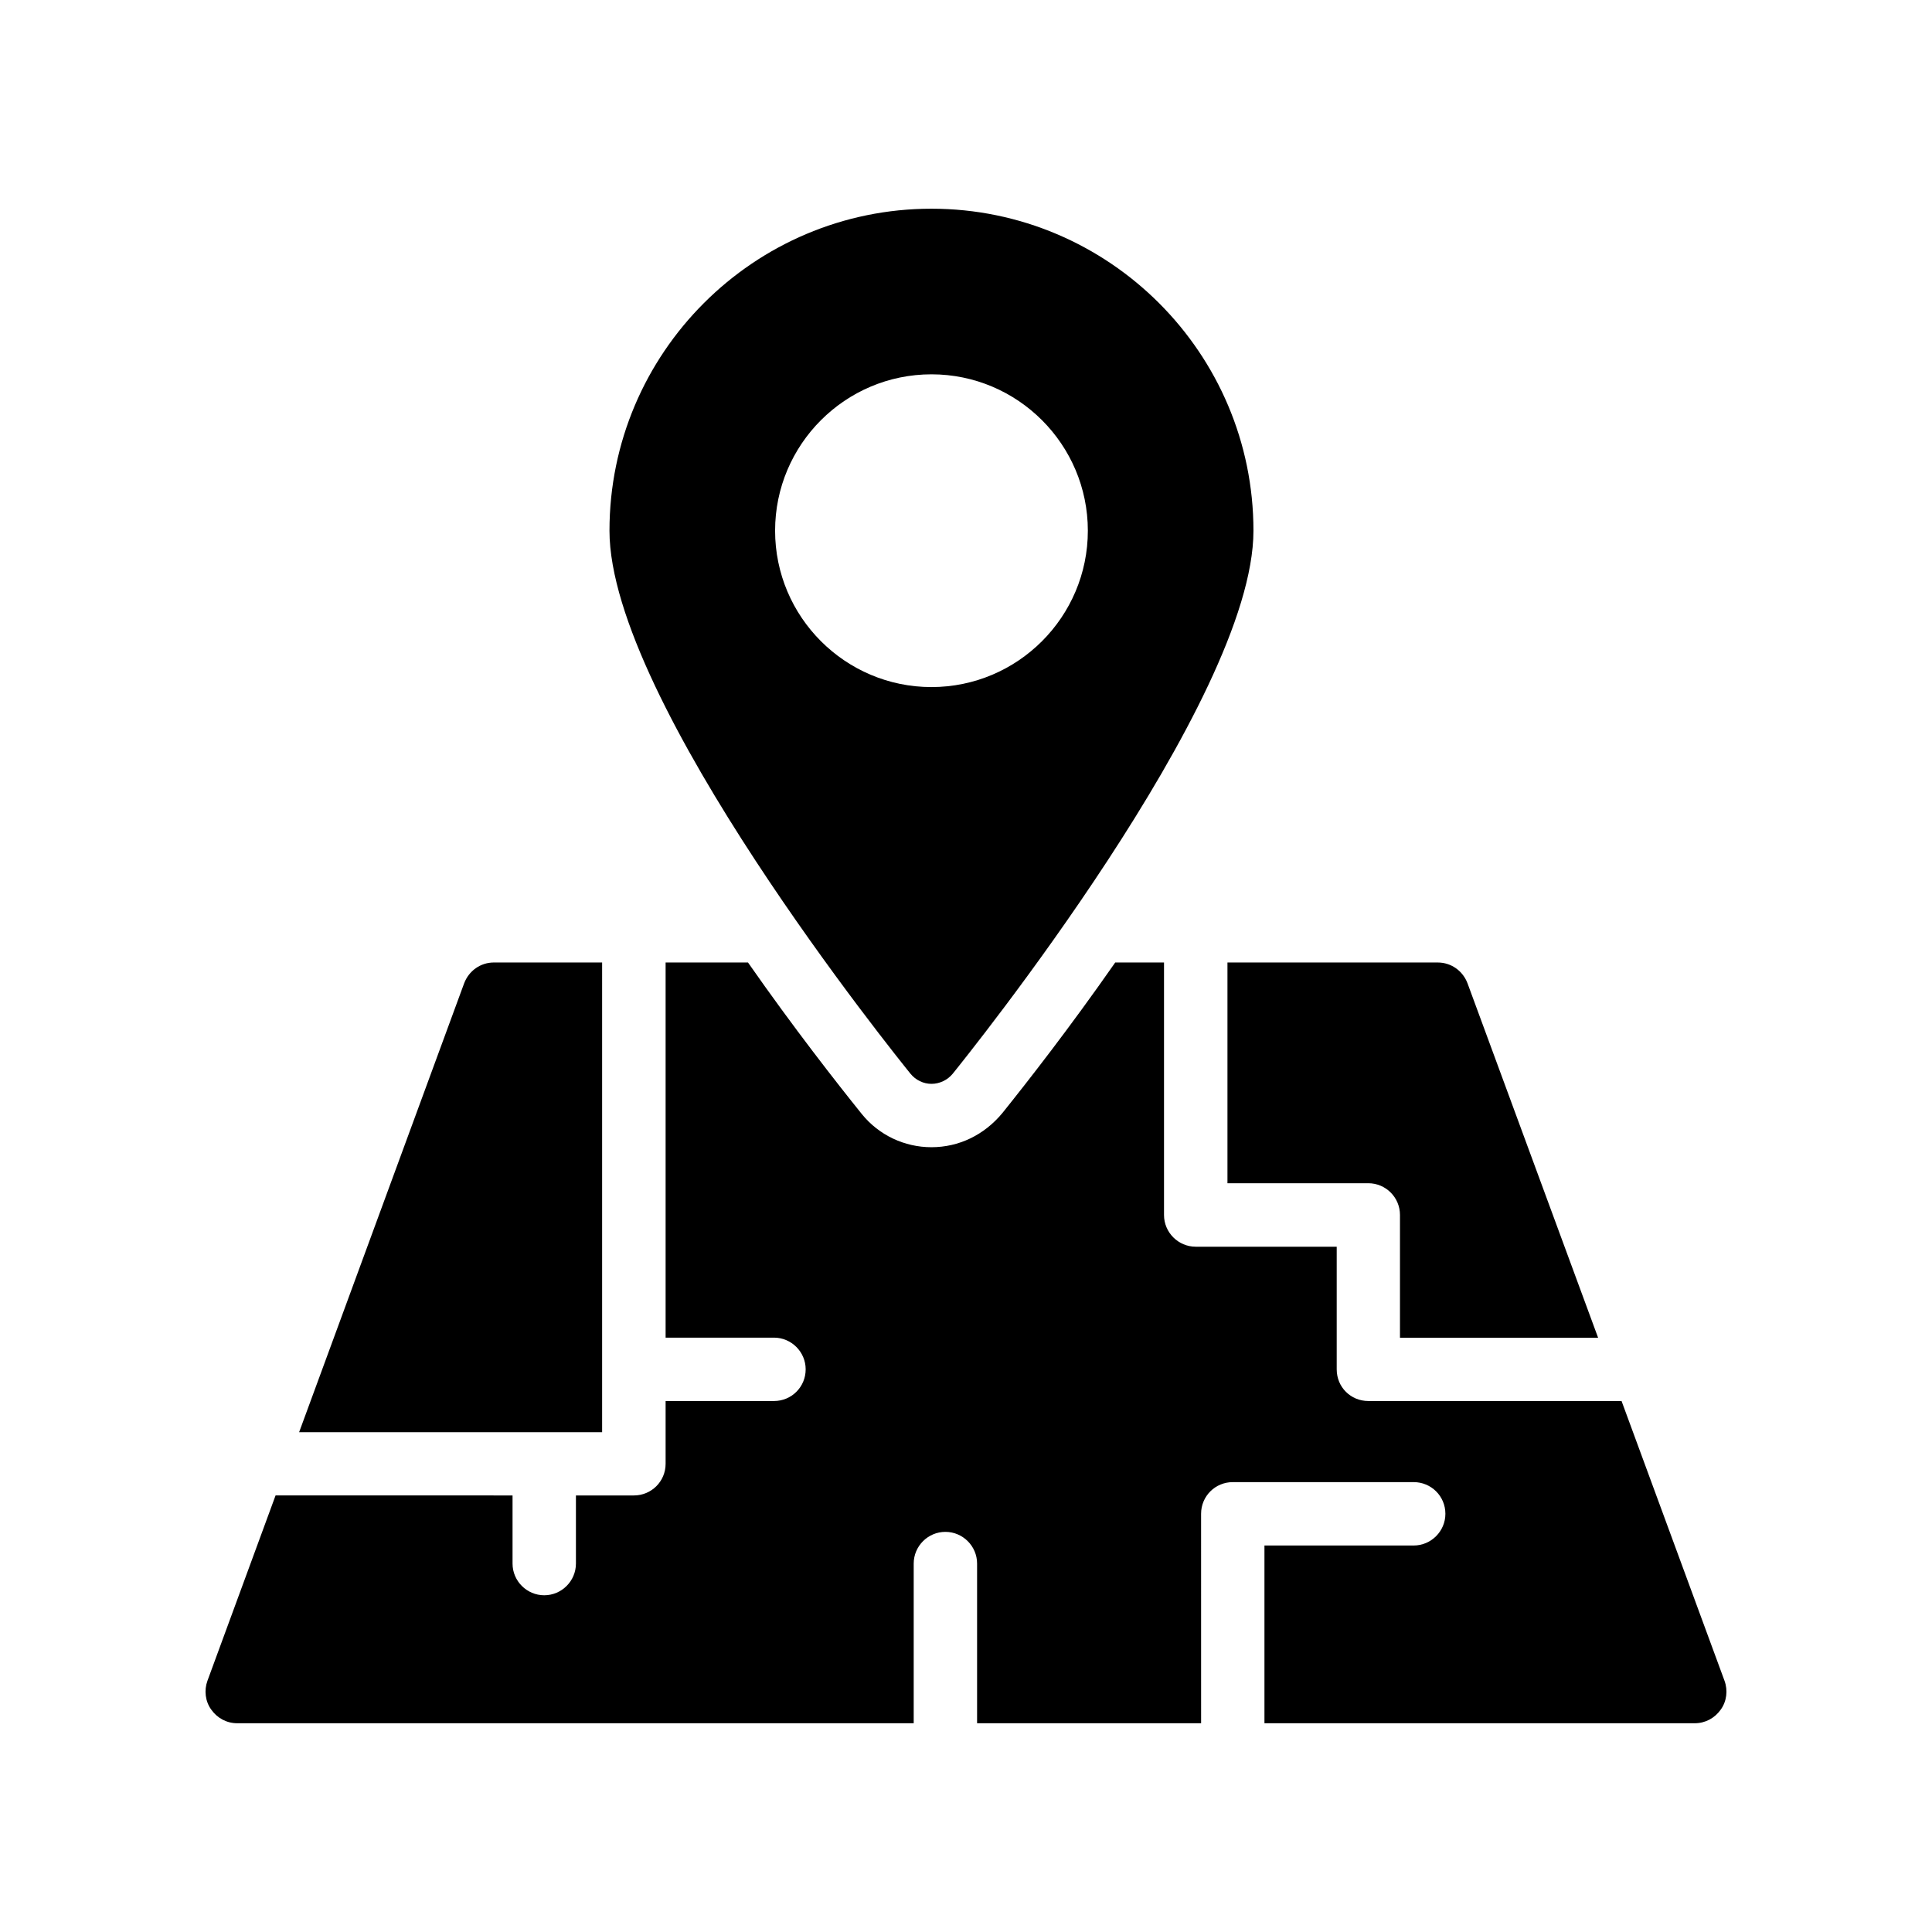
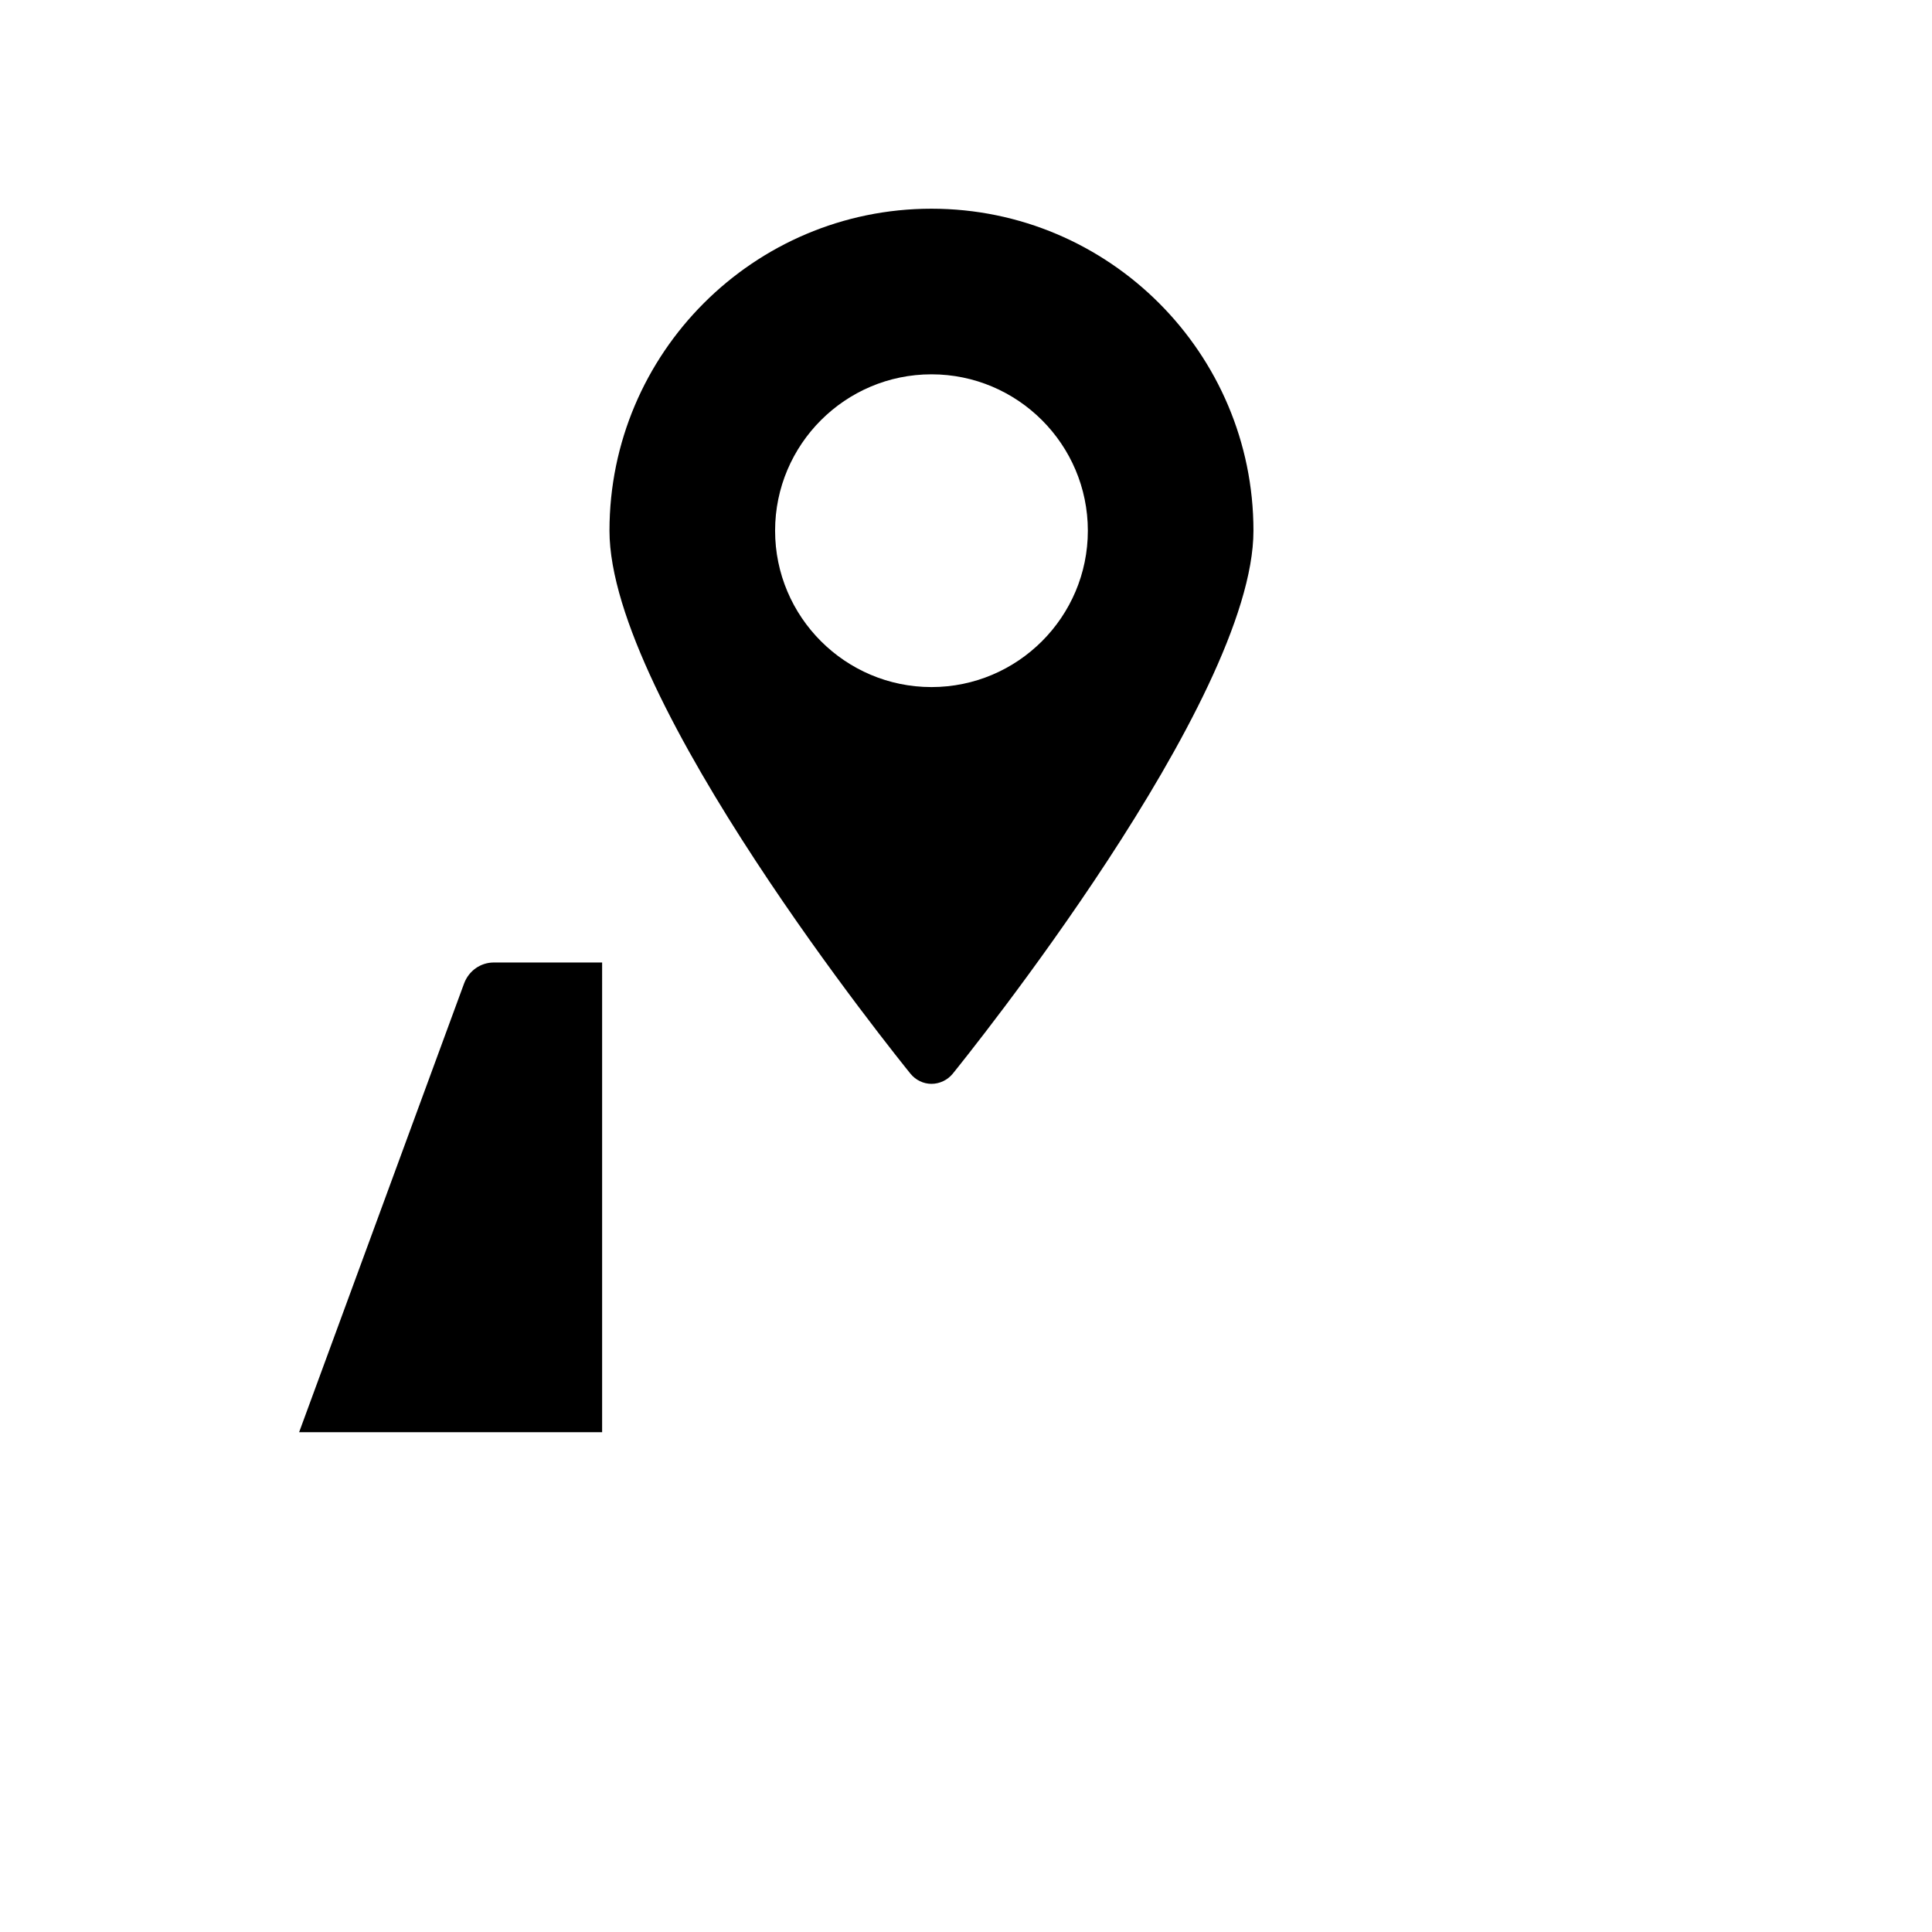
<svg xmlns="http://www.w3.org/2000/svg" fill="#000000" width="800px" height="800px" version="1.1" viewBox="144 144 512 512">
  <g>
-     <path d="m206.87 600.68h179.27v-42.32c0-4.617 3.777-8.398 8.398-8.398 4.617 0 8.398 3.777 8.398 8.398v42.32h59.367l-0.004-55.504c0-4.703 3.777-8.398 8.398-8.398h47.945c4.617 0 8.398 3.695 8.398 8.398 0 4.617-3.777 8.398-8.398 8.398h-39.551v47.105h114.03c2.769 0 5.289-1.344 6.887-3.609 1.594-2.184 1.93-5.121 1.008-7.641l-27.289-74.145h-67.09c-4.703 0-8.398-3.695-8.398-8.398v-32.496h-37.367c-4.617 0-8.398-3.777-8.398-8.398v-66.922h-12.93c-12.176 17.465-23.426 31.824-29.895 39.887-4.871 5.879-11.586 9.066-18.809 9.066-7.137 0-13.938-3.191-18.473-8.816-6.551-8.145-17.887-22.586-30.145-40.137h-21.832v99.418h28.719c4.617 0 8.398 3.777 8.398 8.398 0 4.703-3.777 8.398-8.398 8.398h-28.719v16.625c0 4.703-3.777 8.398-8.398 8.398h-15.367v18.055c0 4.617-3.777 8.398-8.398 8.398-4.617 0-8.398-3.777-8.398-8.398v-18.055l-62.801-0.004-18.055 49.121c-0.922 2.519-0.586 5.457 1.008 7.641 1.598 2.269 4.117 3.613 6.887 3.613z" />
-     <path d="m469.29 457.57h37.32c4.637 0 8.398 3.762 8.398 8.398v32.559h52.512l-34.602-93.91c-1.258-3.359-4.367-5.543-7.894-5.543h-55.734z" />
    <path d="m303.57 399.07h-28.684c-3.527 0-6.633 2.184-7.894 5.543l-43.719 118.93h80.297z" />
    <path d="m390.85 431.23c2.164 0 4.254-1.008 5.621-2.668 3.242-4.035 79.707-98.734 79.707-143.92 0-47.062-38.27-85.332-85.332-85.332s-85.328 38.27-85.328 85.332c0 45.188 76.539 139.89 79.781 143.92 1.367 1.66 3.387 2.668 5.551 2.668zm-41.441-146.59c0-22.848 18.594-41.441 41.441-41.441s41.441 18.594 41.441 41.441c0 22.844-18.594 41.441-41.441 41.441s-41.441-18.594-41.441-41.441z" />
  </g>
</svg>